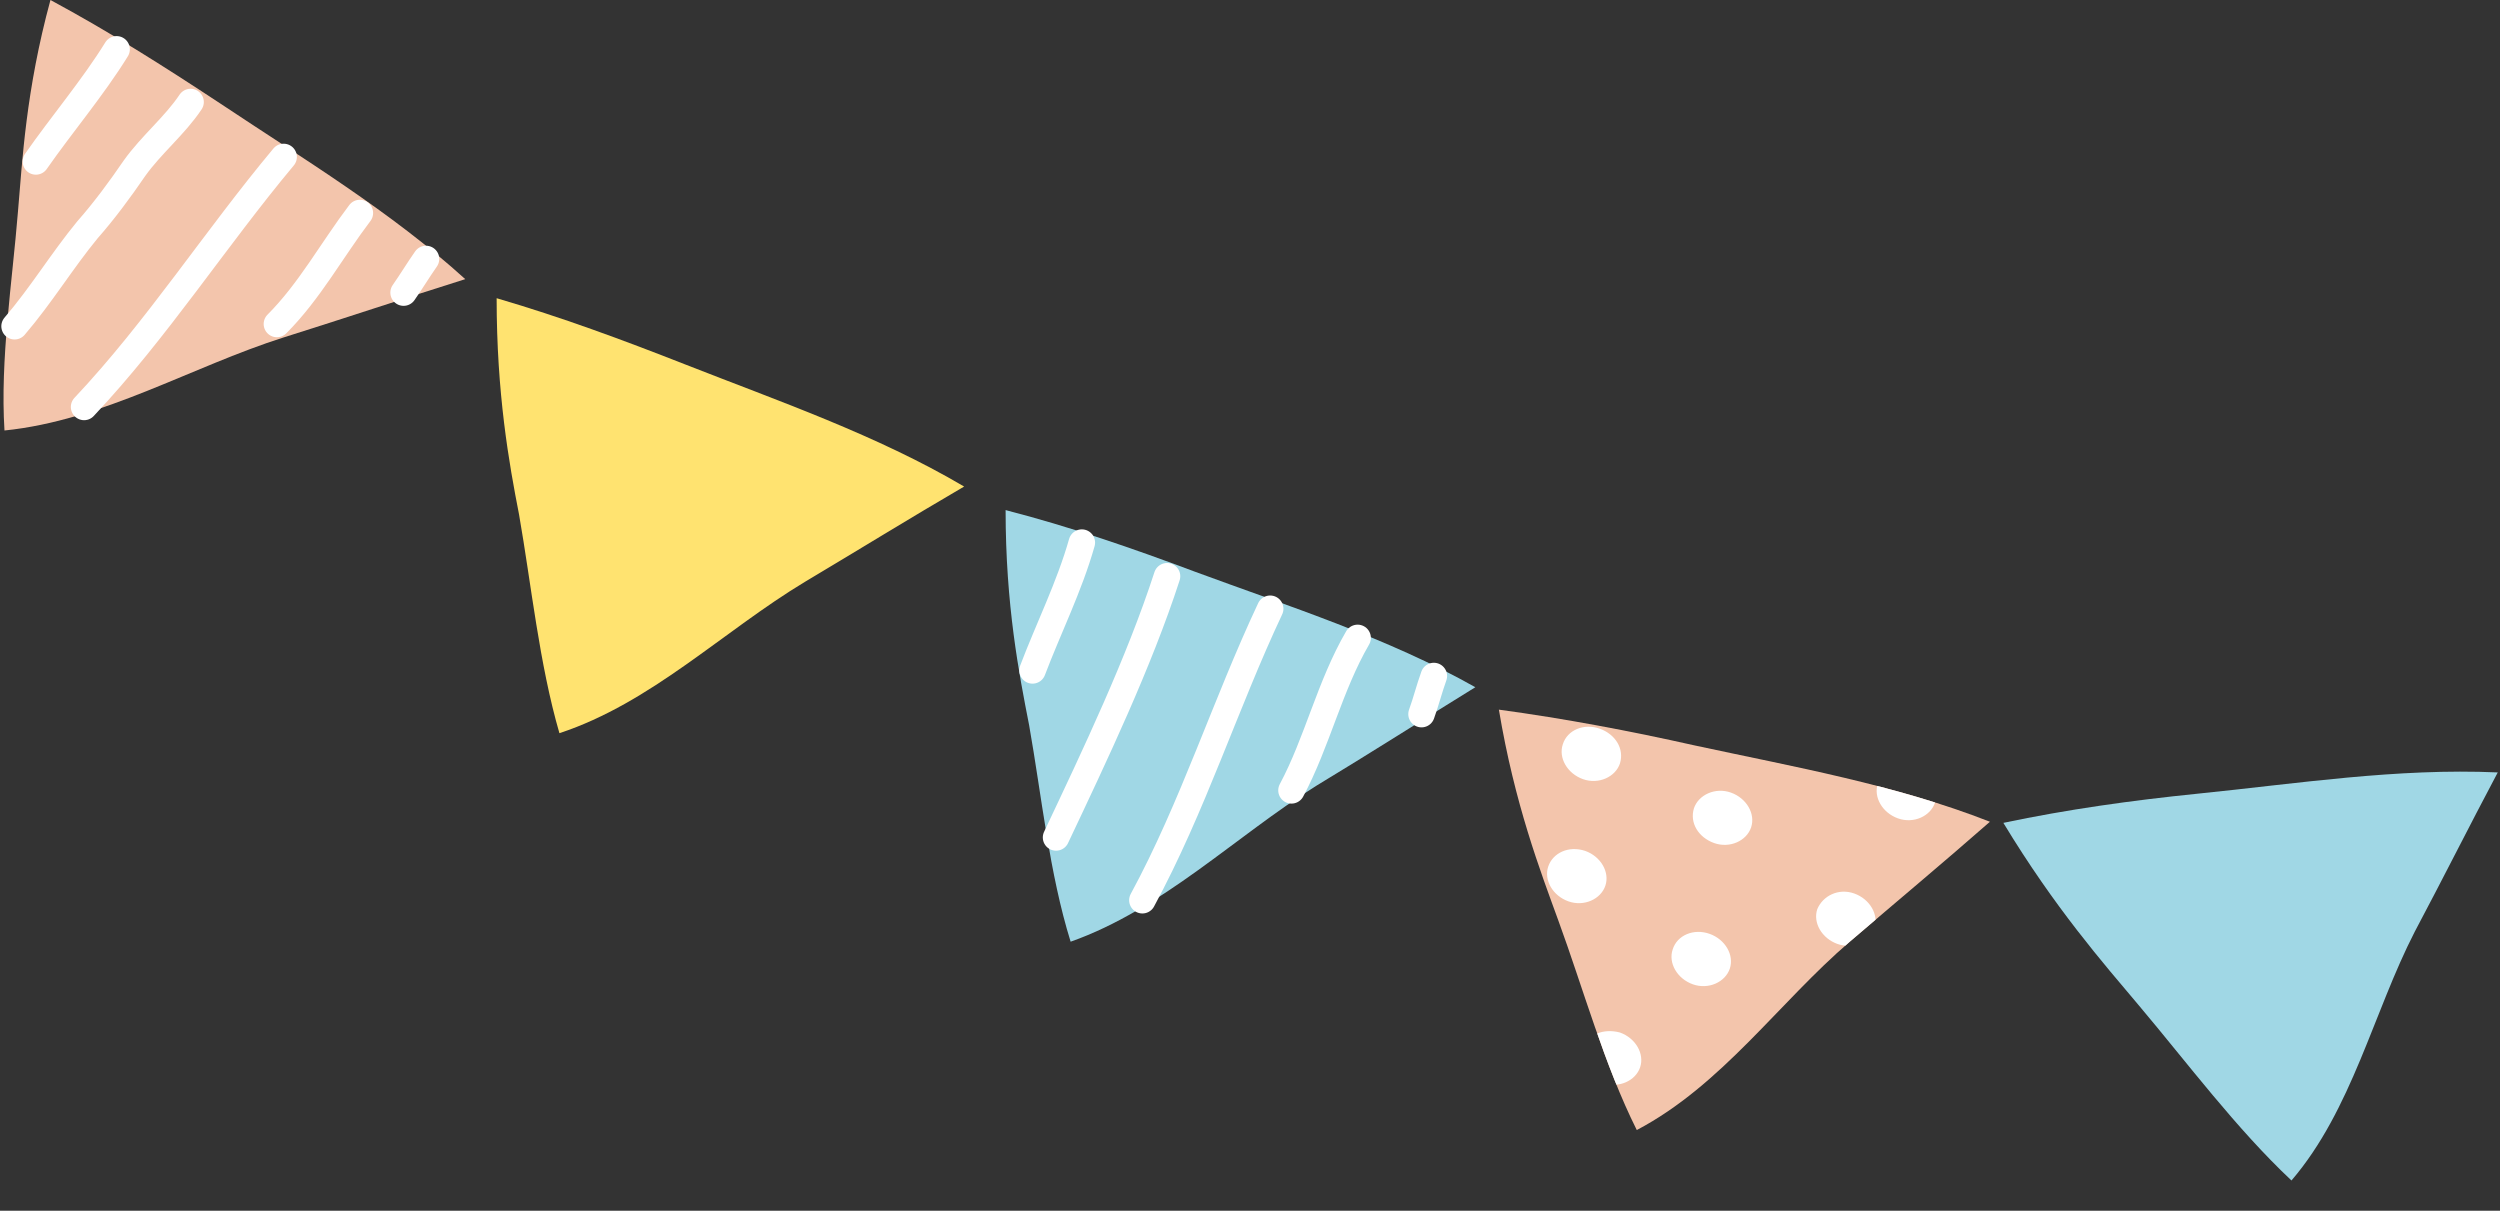
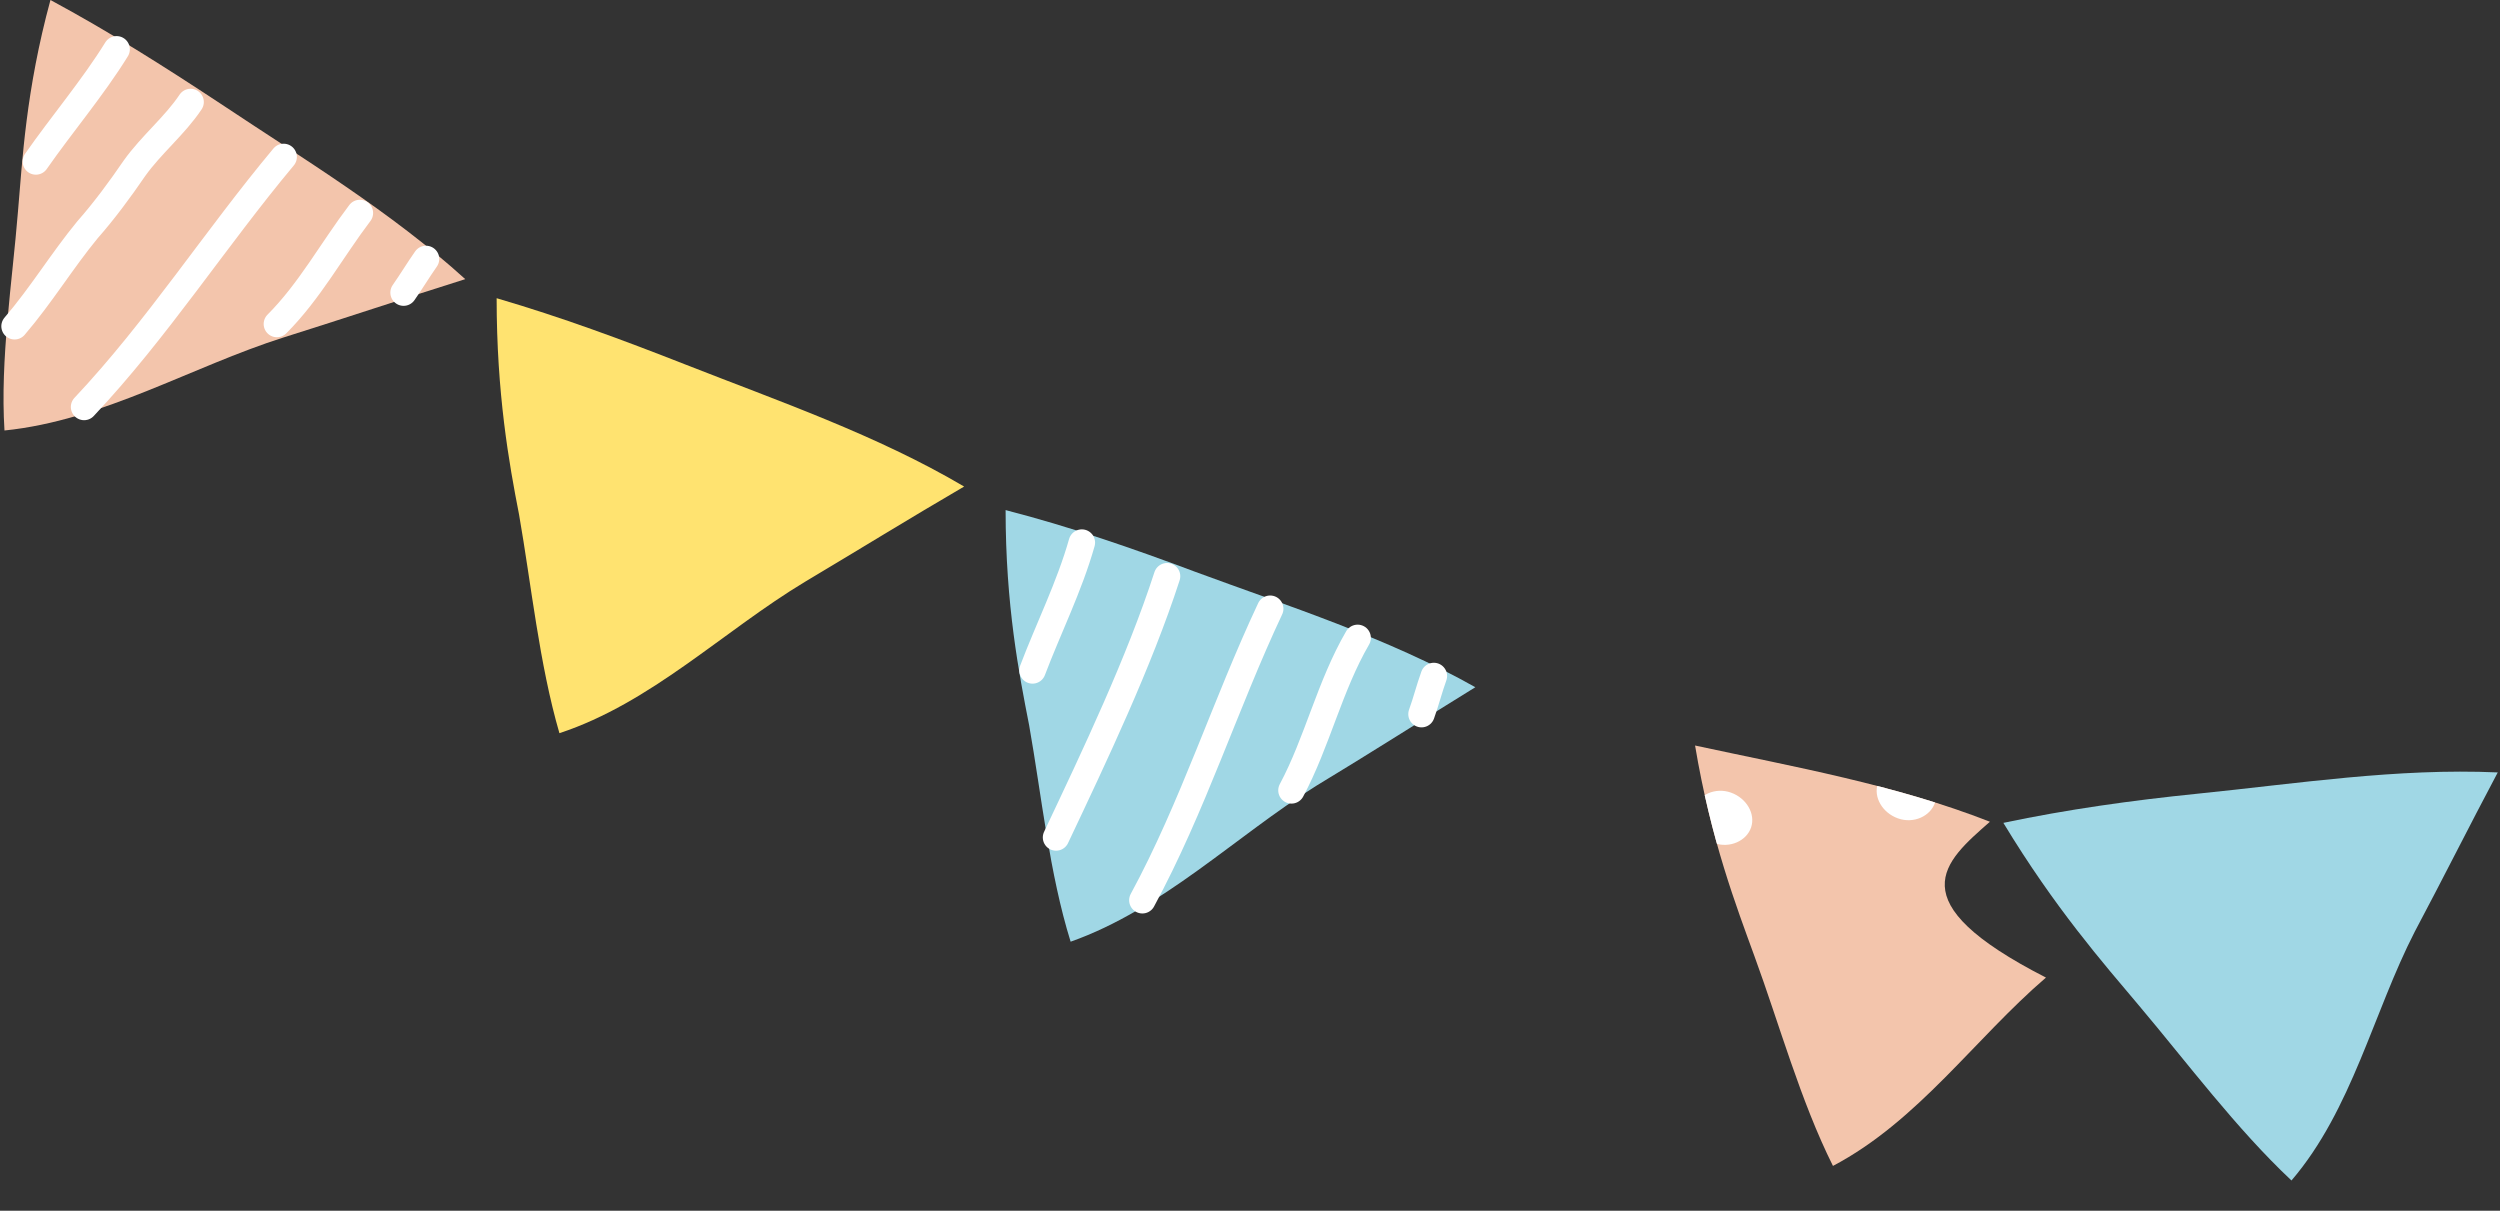
<svg xmlns="http://www.w3.org/2000/svg" xmlns:xlink="http://www.w3.org/1999/xlink" version="1.1" id="レイヤー_1" x="0px" y="0px" viewBox="0 0 223 108" style="enable-background:new 0 0 223 108;" xml:space="preserve">
  <rect x="0" y="0" width="223" height="108" fill="#333333" stroke="none" />
  <style type="text/css">
	.st0{fill:#F3C5AC;}
	.st1{fill:none;stroke:#FFFFFF;stroke-width:2.363;stroke-linecap:round;stroke-linejoin:round;}
	.st2{fill:#FFE370;}
	.st3{fill:#A0D7E5;}
	.st4{clip-path:url(#SVGID_00000159437721374598572230000013198243187181785245_);fill:#FFFFFF;}
</style>
  <g>
    <g>
      <path class="st0" d="M41.5,24.9c-6.6-6-14.4-10.7-21.9-15.7C14.6,5.9,9.7,2.8,4.5,0C2.3,8.1,2,14.3,1.6,18.9    c-0.5,6.2-1.6,13.2-1.2,19.5c8.8-0.9,16.7-5.7,24.9-8.3C30.7,28.4,36.1,26.6,41.5,24.9z" />
      <path class="st1" d="M32.1,19c-2.5,3.3-4.5,7-7.4,9.9" />
      <path class="st1" d="M38,23.1c-0.7,1-1.3,2-2,3" />
      <path class="st1" d="M25.3,14C19.2,21.3,14,29.4,7.5,36.3" />
      <path class="st1" d="M17,9.1c-1.4,2.1-3.5,3.8-5,5.9c-1.3,1.9-2.7,3.8-4.2,5.5c-2.3,2.8-4.1,5.8-6.5,8.6" />
      <path class="st1" d="M10.4,4.4c-2.1,3.4-4.9,6.7-7.2,10" />
    </g>
    <path class="st2" d="M86,43.4c-7.8-4.6-16.5-7.6-24.9-10.9c-5.6-2.2-11-4.2-16.8-5.9c0,8.5,1.1,14.7,2,19.3   c1.1,6.3,1.8,13.3,3.6,19.5c8.2-2.7,14.6-9.1,21.9-13.5C76.5,49.1,81.2,46.2,86,43.4z" />
    <g>
      <path class="st3" d="M131.6,61.3c-7.8-4.4-16.6-7.2-25-10.3c-5.6-2.1-11.1-4-16.9-5.5c0,8.5,1.2,14.6,2.1,19.2    c1.1,6.2,1.8,13.2,3.7,19.3c8.2-2.9,14.7-9.4,21.9-13.9C122.2,67.2,126.9,64.2,131.6,61.3z" />
      <path class="st1" d="M115.2,70.5c2.3-4.3,3.4-9.3,5.9-13.6" />
      <path class="st1" d="M127.9,60.3c-0.4,1.1-0.7,2.3-1.1,3.4" />
      <path class="st1" d="M113.3,54.3c-4,8.5-6.9,17.7-11.4,26" />
      <path class="st1" d="M104.1,51.4c-2.5,7.7-6.4,15.9-9.9,23.3" />
      <path class="st1" d="M96.5,48.4c-1.1,3.9-3,7.7-4.4,11.4" />
    </g>
    <path class="st3" d="M222.8,68.9c-9-0.4-17.9,1-26.8,1.9c-5.9,0.6-11.6,1.4-17.3,2.6c4.6,7.6,8.9,12.5,12.1,16.3   c4.3,5.1,8.7,11,13.6,15.6c5.4-6.3,7.3-15,11-22.2C217.9,78.4,220.3,73.6,222.8,68.9z" />
    <g>
      <g>
        <defs>
-           <path id="SVGID_1_" d="M177.5,73.3c-8.4-3.3-17.5-4.9-26.3-6.8c-5.8-1.3-11.6-2.4-17.5-3.2c1.4,8.4,3.7,14.4,5.3,18.8      c2.2,6,4.1,12.9,7,18.7c7.6-4,12.7-11.4,19-16.8C169.2,80.4,173.4,76.9,177.5,73.3z" />
+           <path id="SVGID_1_" d="M177.5,73.3c-8.4-3.3-17.5-4.9-26.3-6.8c1.4,8.4,3.7,14.4,5.3,18.8      c2.2,6,4.1,12.9,7,18.7c7.6-4,12.7-11.4,19-16.8C169.2,80.4,173.4,76.9,177.5,73.3z" />
        </defs>
        <use xlink:href="#SVGID_1_" style="overflow:visible;fill:#F3C5AC;" />
        <clipPath id="SVGID_00000124861333548843151390000006331717047378406057_">
          <use xlink:href="#SVGID_1_" style="overflow:visible;" />
        </clipPath>
-         <path style="clip-path:url(#SVGID_00000124861333548843151390000006331717047378406057_);fill:#FFFFFF;" d="M162.1,81.1     c-0.4,1.2,0.4,2.6,1.8,3.1c1.4,0.5,2.9-0.2,3.3-1.4c0.4-1.2-0.4-2.6-1.8-3.1C164,79.2,162.6,79.9,162.1,81.1z" />
        <path style="clip-path:url(#SVGID_00000124861333548843151390000006331717047378406057_);fill:#FFFFFF;" d="M138.1,77.3     c-0.4,1.2,0.4,2.6,1.8,3.1c1.4,0.5,2.9-0.2,3.3-1.4c0.4-1.2-0.4-2.6-1.8-3.1C139.9,75.4,138.5,76.1,138.1,77.3z" />
        <path style="clip-path:url(#SVGID_00000124861333548843151390000006331717047378406057_);fill:#FFFFFF;" d="M149.2,84.7     c-0.4,1.2,0.4,2.6,1.8,3.1c1.4,0.5,2.9-0.2,3.3-1.4c0.4-1.2-0.4-2.6-1.8-3.1C151.1,82.8,149.6,83.4,149.2,84.7z" />
        <path style="clip-path:url(#SVGID_00000124861333548843151390000006331717047378406057_);fill:#FFFFFF;" d="M139.4,66.4     c-0.4,1.2,0.4,2.6,1.8,3.1c1.4,0.5,2.9-0.2,3.3-1.4c0.4-1.3-0.4-2.6-1.8-3.1C141.3,64.5,139.8,65.1,139.4,66.4z" />
        <path style="clip-path:url(#SVGID_00000124861333548843151390000006331717047378406057_);fill:#FFFFFF;" d="M141.2,93.5     c-0.4,1.2,0.4,2.6,1.8,3.1c1.4,0.5,2.9-0.2,3.3-1.4c0.4-1.2-0.4-2.6-1.8-3.1C143,91.7,141.6,92.3,141.2,93.5z" />
        <path style="clip-path:url(#SVGID_00000124861333548843151390000006331717047378406057_);fill:#FFFFFF;" d="M151.1,72.1     c-0.4,1.3,0.4,2.6,1.8,3.1c1.4,0.5,2.9-0.2,3.3-1.4c0.4-1.2-0.4-2.6-1.8-3.1C153,70.2,151.5,70.9,151.1,72.1z" />
        <path style="clip-path:url(#SVGID_00000124861333548843151390000006331717047378406057_);fill:#FFFFFF;" d="M167.5,69.9     c-0.4,1.2,0.4,2.6,1.8,3.1c1.4,0.5,2.9-0.2,3.3-1.4c0.4-1.2-0.4-2.6-1.8-3.1C169.3,68,167.9,68.7,167.5,69.9z" />
      </g>
    </g>
  </g>
</svg>